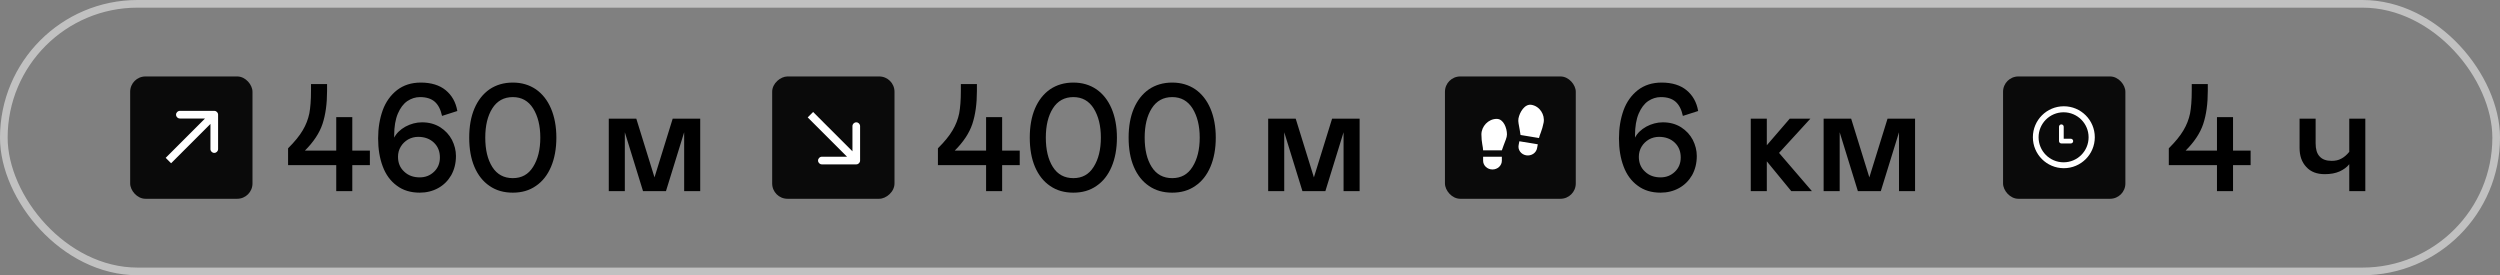
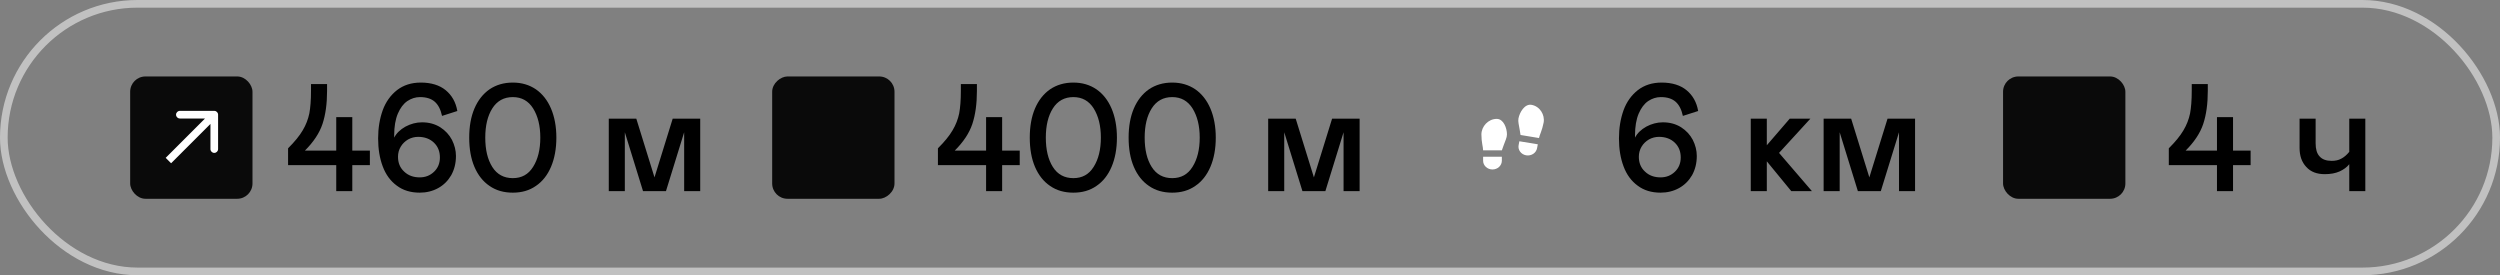
<svg xmlns="http://www.w3.org/2000/svg" width="327" height="36" viewBox="0 0 327 36" fill="none">
  <rect x="0" y="0" width="327" height="36" fill="#808080" stroke="none" />
  <rect x="17.026" y="10" width="16" height="16" rx="2" fill="#0A0A0A" />
  <path d="M28.526 15C28.526 14.724 28.302 14.5 28.026 14.5L23.526 14.5C23.25 14.5 23.026 14.724 23.026 15C23.026 15.276 23.25 15.5 23.526 15.5L27.526 15.5L27.526 19.5C27.526 19.776 27.75 20 28.026 20C28.302 20 28.526 19.776 28.526 19.5L28.526 15ZM22.379 21.354L28.379 15.354L27.672 14.646L21.672 20.646L22.379 21.354Z" fill="white" />
  <path d="M43.98 21.6H37.68V19.4C38.54 18.54 39.18 17.76 39.6 17.04C40.02 16.34 40.3 15.6 40.46 14.84C40.6 14.08 40.68 13.1 40.68 11.9V11H42.78V11.9C42.78 13.58 42.58 15.02 42.18 16.22C41.78 17.42 41 18.58 39.88 19.7H43.98V15.32H46.08V19.7H48.38V21.6H46.08V25H43.98V21.6ZM51.899 24.28C51.079 23.68 50.459 22.84 50.059 21.76C49.659 20.7 49.459 19.48 49.459 18.1C49.459 16.76 49.659 15.54 50.059 14.42C50.459 13.32 51.099 12.44 51.939 11.78C52.779 11.14 53.799 10.8 55.039 10.8C56.399 10.8 57.499 11.14 58.299 11.8C59.099 12.46 59.619 13.36 59.819 14.52L57.819 15.16C57.639 14.32 57.319 13.7 56.859 13.3C56.399 12.9 55.759 12.7 54.939 12.7C54.339 12.7 53.799 12.88 53.279 13.22C52.759 13.58 52.359 14.12 52.039 14.86C51.719 15.62 51.559 16.56 51.559 17.7V18C51.859 17.42 52.359 16.94 53.039 16.56C53.719 16.2 54.439 16 55.199 16C56.119 16 56.899 16.22 57.579 16.64C58.259 17.08 58.759 17.62 59.119 18.3C59.459 18.98 59.639 19.68 59.639 20.4C59.639 21.36 59.419 22.2 59.019 22.92C58.599 23.64 58.039 24.2 57.319 24.6C56.599 25 55.779 25.2 54.899 25.2C53.719 25.2 52.719 24.9 51.899 24.28ZM56.779 22.46C57.279 21.98 57.539 21.36 57.539 20.6C57.539 19.8 57.279 19.16 56.759 18.66C56.239 18.16 55.539 17.9 54.699 17.9C54.219 17.9 53.779 18.02 53.379 18.24C52.979 18.48 52.659 18.78 52.419 19.18C52.179 19.58 52.059 20.02 52.059 20.5C52.059 21.3 52.319 21.94 52.859 22.44C53.399 22.96 54.079 23.2 54.899 23.2C55.639 23.2 56.259 22.96 56.779 22.46ZM64.033 24.32C63.173 23.74 62.513 22.9 62.053 21.82C61.593 20.74 61.373 19.46 61.373 18C61.373 16.56 61.593 15.28 62.053 14.2C62.513 13.12 63.173 12.28 64.033 11.68C64.893 11.1 65.913 10.8 67.073 10.8C68.233 10.8 69.233 11.1 70.093 11.68C70.953 12.28 71.613 13.12 72.073 14.2C72.533 15.28 72.773 16.56 72.773 18C72.773 19.46 72.533 20.74 72.073 21.82C71.613 22.9 70.953 23.74 70.093 24.32C69.233 24.92 68.233 25.2 67.073 25.2C65.913 25.2 64.893 24.92 64.033 24.32ZM69.733 21.82C70.353 20.84 70.673 19.56 70.673 18C70.673 16.44 70.353 15.18 69.733 14.18C69.113 13.2 68.233 12.7 67.073 12.7C65.913 12.7 65.013 13.2 64.393 14.18C63.773 15.16 63.473 16.44 63.473 18C63.473 19.58 63.773 20.86 64.393 21.84C65.013 22.82 65.913 23.3 67.073 23.3C68.233 23.3 69.113 22.82 69.733 21.82ZM91.588 25H89.488V17.3L87.108 25H84.108L81.728 17.3V25H79.628V15.52H83.228L85.608 23.2L87.988 15.52H91.588V25Z" fill="black" />
  <rect x="117" y="10" width="16" height="16" rx="2" transform="rotate(90 117 10)" fill="#0A0A0A" />
-   <path d="M112 21.5C112.276 21.5 112.5 21.276 112.5 21L112.5 16.5C112.5 16.224 112.276 16 112 16C111.724 16 111.5 16.224 111.5 16.5L111.5 20.5L107.5 20.5C107.224 20.5 107 20.724 107 21C107 21.276 107.224 21.5 107.5 21.5L112 21.5ZM105.646 15.354L111.646 21.354L112.354 20.646L106.354 14.646L105.646 15.354Z" fill="white" />
  <path d="M128.98 21.6H122.68V19.4C123.54 18.54 124.18 17.76 124.6 17.04C125.02 16.34 125.3 15.6 125.46 14.84C125.6 14.08 125.68 13.1 125.68 11.9V11H127.78V11.9C127.78 13.58 127.58 15.02 127.18 16.22C126.78 17.42 126 18.58 124.88 19.7H128.98V15.32H131.08V19.7H133.38V21.6H131.08V25H128.98V21.6ZM137.354 24.32C136.494 23.74 135.834 22.9 135.374 21.82C134.914 20.74 134.694 19.46 134.694 18C134.694 16.56 134.914 15.28 135.374 14.2C135.834 13.12 136.494 12.28 137.354 11.68C138.214 11.1 139.234 10.8 140.394 10.8C141.554 10.8 142.554 11.1 143.414 11.68C144.274 12.28 144.934 13.12 145.394 14.2C145.854 15.28 146.094 16.56 146.094 18C146.094 19.46 145.854 20.74 145.394 21.82C144.934 22.9 144.274 23.74 143.414 24.32C142.554 24.92 141.554 25.2 140.394 25.2C139.234 25.2 138.214 24.92 137.354 24.32ZM143.054 21.82C143.674 20.84 143.994 19.56 143.994 18C143.994 16.44 143.674 15.18 143.054 14.18C142.434 13.2 141.554 12.7 140.394 12.7C139.234 12.7 138.334 13.2 137.714 14.18C137.094 15.16 136.794 16.44 136.794 18C136.794 19.58 137.094 20.86 137.714 21.84C138.334 22.82 139.234 23.3 140.394 23.3C141.554 23.3 142.434 22.82 143.054 21.82ZM150.283 24.32C149.423 23.74 148.763 22.9 148.303 21.82C147.843 20.74 147.623 19.46 147.623 18C147.623 16.56 147.843 15.28 148.303 14.2C148.763 13.12 149.423 12.28 150.283 11.68C151.143 11.1 152.163 10.8 153.323 10.8C154.483 10.8 155.483 11.1 156.343 11.68C157.203 12.28 157.863 13.12 158.323 14.2C158.783 15.28 159.023 16.56 159.023 18C159.023 19.46 158.783 20.74 158.323 21.82C157.863 22.9 157.203 23.74 156.343 24.32C155.483 24.92 154.483 25.2 153.323 25.2C152.163 25.2 151.143 24.92 150.283 24.32ZM155.983 21.82C156.603 20.84 156.923 19.56 156.923 18C156.923 16.44 156.603 15.18 155.983 14.18C155.363 13.2 154.483 12.7 153.323 12.7C152.163 12.7 151.263 13.2 150.643 14.18C150.023 15.16 149.723 16.44 149.723 18C149.723 19.58 150.023 20.86 150.643 21.84C151.263 22.82 152.163 23.3 153.323 23.3C154.483 23.3 155.363 22.82 155.983 21.82ZM177.838 25H175.738V17.3L173.358 25H170.358L167.978 17.3V25H165.878V15.52H169.478L171.858 23.2L174.238 15.52H177.838V25Z" fill="black" />
-   <rect x="189" y="10" width="17.111" height="16" rx="2" fill="#0A0A0A" />
  <path d="M193.991 20.5H196.442V21.021C196.442 21.325 196.312 21.616 196.083 21.831C195.853 22.046 195.541 22.167 195.216 22.167C194.891 22.167 194.579 22.046 194.35 21.831C194.12 21.616 193.991 21.325 193.991 21.021V20.5ZM195.773 15.55C196.664 15.55 197.11 16.75 197.11 17.583C197.11 18 196.887 18.417 196.664 19.042L196.442 19.667H193.991C193.991 19.25 193.768 18.625 193.768 17.583C193.768 16.542 194.658 15.55 195.773 15.55ZM201.144 18.874L201.048 19.387C200.991 19.686 200.81 19.952 200.544 20.127C200.278 20.301 199.948 20.369 199.628 20.317C199.308 20.264 199.023 20.094 198.837 19.845C198.651 19.596 198.577 19.288 198.634 18.989L198.731 18.477L201.144 18.874ZM200.308 13.71C201.406 13.891 202.099 15.012 201.906 16.038C201.712 17.064 201.377 17.643 201.3 18.054L198.886 17.656L198.782 17.004C198.679 16.352 198.537 15.906 198.614 15.496C198.769 14.675 199.431 13.566 200.308 13.71Z" fill="white" />
  <path d="M214.2 24.28C213.38 23.68 212.76 22.84 212.36 21.76C211.96 20.7 211.76 19.48 211.76 18.1C211.76 16.76 211.96 15.54 212.36 14.42C212.76 13.32 213.4 12.44 214.24 11.78C215.08 11.14 216.1 10.8 217.34 10.8C218.7 10.8 219.8 11.14 220.6 11.8C221.4 12.46 221.92 13.36 222.12 14.52L220.12 15.16C219.94 14.32 219.62 13.7 219.16 13.3C218.7 12.9 218.06 12.7 217.24 12.7C216.64 12.7 216.1 12.88 215.58 13.22C215.06 13.58 214.66 14.12 214.34 14.86C214.02 15.62 213.86 16.56 213.86 17.7V18C214.16 17.42 214.66 16.94 215.34 16.56C216.02 16.2 216.74 16 217.5 16C218.42 16 219.2 16.22 219.88 16.64C220.56 17.08 221.06 17.62 221.42 18.3C221.76 18.98 221.94 19.68 221.94 20.4C221.94 21.36 221.72 22.2 221.32 22.92C220.9 23.64 220.34 24.2 219.62 24.6C218.9 25 218.08 25.2 217.2 25.2C216.02 25.2 215.02 24.9 214.2 24.28ZM219.08 22.46C219.58 21.98 219.84 21.36 219.84 20.6C219.84 19.8 219.58 19.16 219.06 18.66C218.54 18.16 217.84 17.9 217 17.9C216.52 17.9 216.08 18.02 215.68 18.24C215.28 18.48 214.96 18.78 214.72 19.18C214.48 19.58 214.36 20.02 214.36 20.5C214.36 21.3 214.62 21.94 215.16 22.44C215.7 22.96 216.38 23.2 217.2 23.2C217.94 23.2 218.56 22.96 219.08 22.46ZM228.999 15.52H231.099V19L234.099 15.52H236.799L232.699 20L236.999 25H234.299L231.099 21.1V25H228.999V15.52ZM250.49 25H248.39V17.3L246.01 25H243.01L240.63 17.3V25H238.53V15.52H242.13L244.51 23.2L246.89 15.52H250.49V25Z" fill="black" />
  <path d="M289.98 21.6H283.68V19.4C284.54 18.54 285.18 17.76 285.6 17.04C286.02 16.34 286.3 15.6 286.46 14.84C286.6 14.08 286.68 13.1 286.68 11.9V11H288.78V11.9C288.78 13.58 288.58 15.02 288.18 16.22C287.78 17.42 287 18.58 285.88 19.7H289.98V15.32H292.08V19.7H294.38V21.6H292.08V25H289.98V21.6ZM307.284 15.52H309.384V25H307.284V21.48C306.964 21.88 306.544 22.18 306.024 22.42C305.484 22.66 304.844 22.78 304.084 22.78C303.044 22.78 302.244 22.48 301.664 21.84C301.064 21.2 300.784 20.38 300.784 19.34V15.52H302.884V18.74C302.884 19.5 303.044 20.08 303.404 20.46C303.764 20.86 304.284 21.04 304.984 21.04C305.444 21.04 305.864 20.96 306.224 20.76C306.584 20.58 306.944 20.28 307.284 19.86V15.52Z" fill="black" />
  <rect x="262" y="10" width="16" height="16" rx="2" fill="#0A0A0A" />
  <g clip-path="url(#clip0_812_30)">
    <path d="M269.95 13.9C267.713 13.9 265.9 15.713 265.9 17.95C265.9 20.187 267.713 22 269.95 22C272.187 22 274 20.187 274 17.95C274 15.713 272.187 13.9 269.95 13.9ZM269.917 21.23C268.111 21.23 266.646 19.765 266.646 17.958C266.646 16.152 268.111 14.687 269.917 14.687C271.724 14.687 273.188 16.152 273.188 17.958C273.188 19.765 271.724 21.23 269.917 21.23ZM270.863 18.147H269.934V16.579C269.934 16.409 269.796 16.27 269.626 16.27C269.456 16.27 269.318 16.409 269.318 16.579V18.455C269.318 18.625 269.456 18.763 269.626 18.763H270.863C271.033 18.763 271.171 18.625 271.171 18.455C271.171 18.285 271.033 18.147 270.863 18.147Z" fill="white" />
  </g>
  <rect x="0.5" y="0.5" width="326" height="35" rx="17.5" stroke="#C1C1C1" />
  <defs>
    <clipPath id="clip0_812_30">
-       <rect width="9" height="9" fill="white" transform="translate(265 13)" />
-     </clipPath>
+       </clipPath>
  </defs>
</svg>